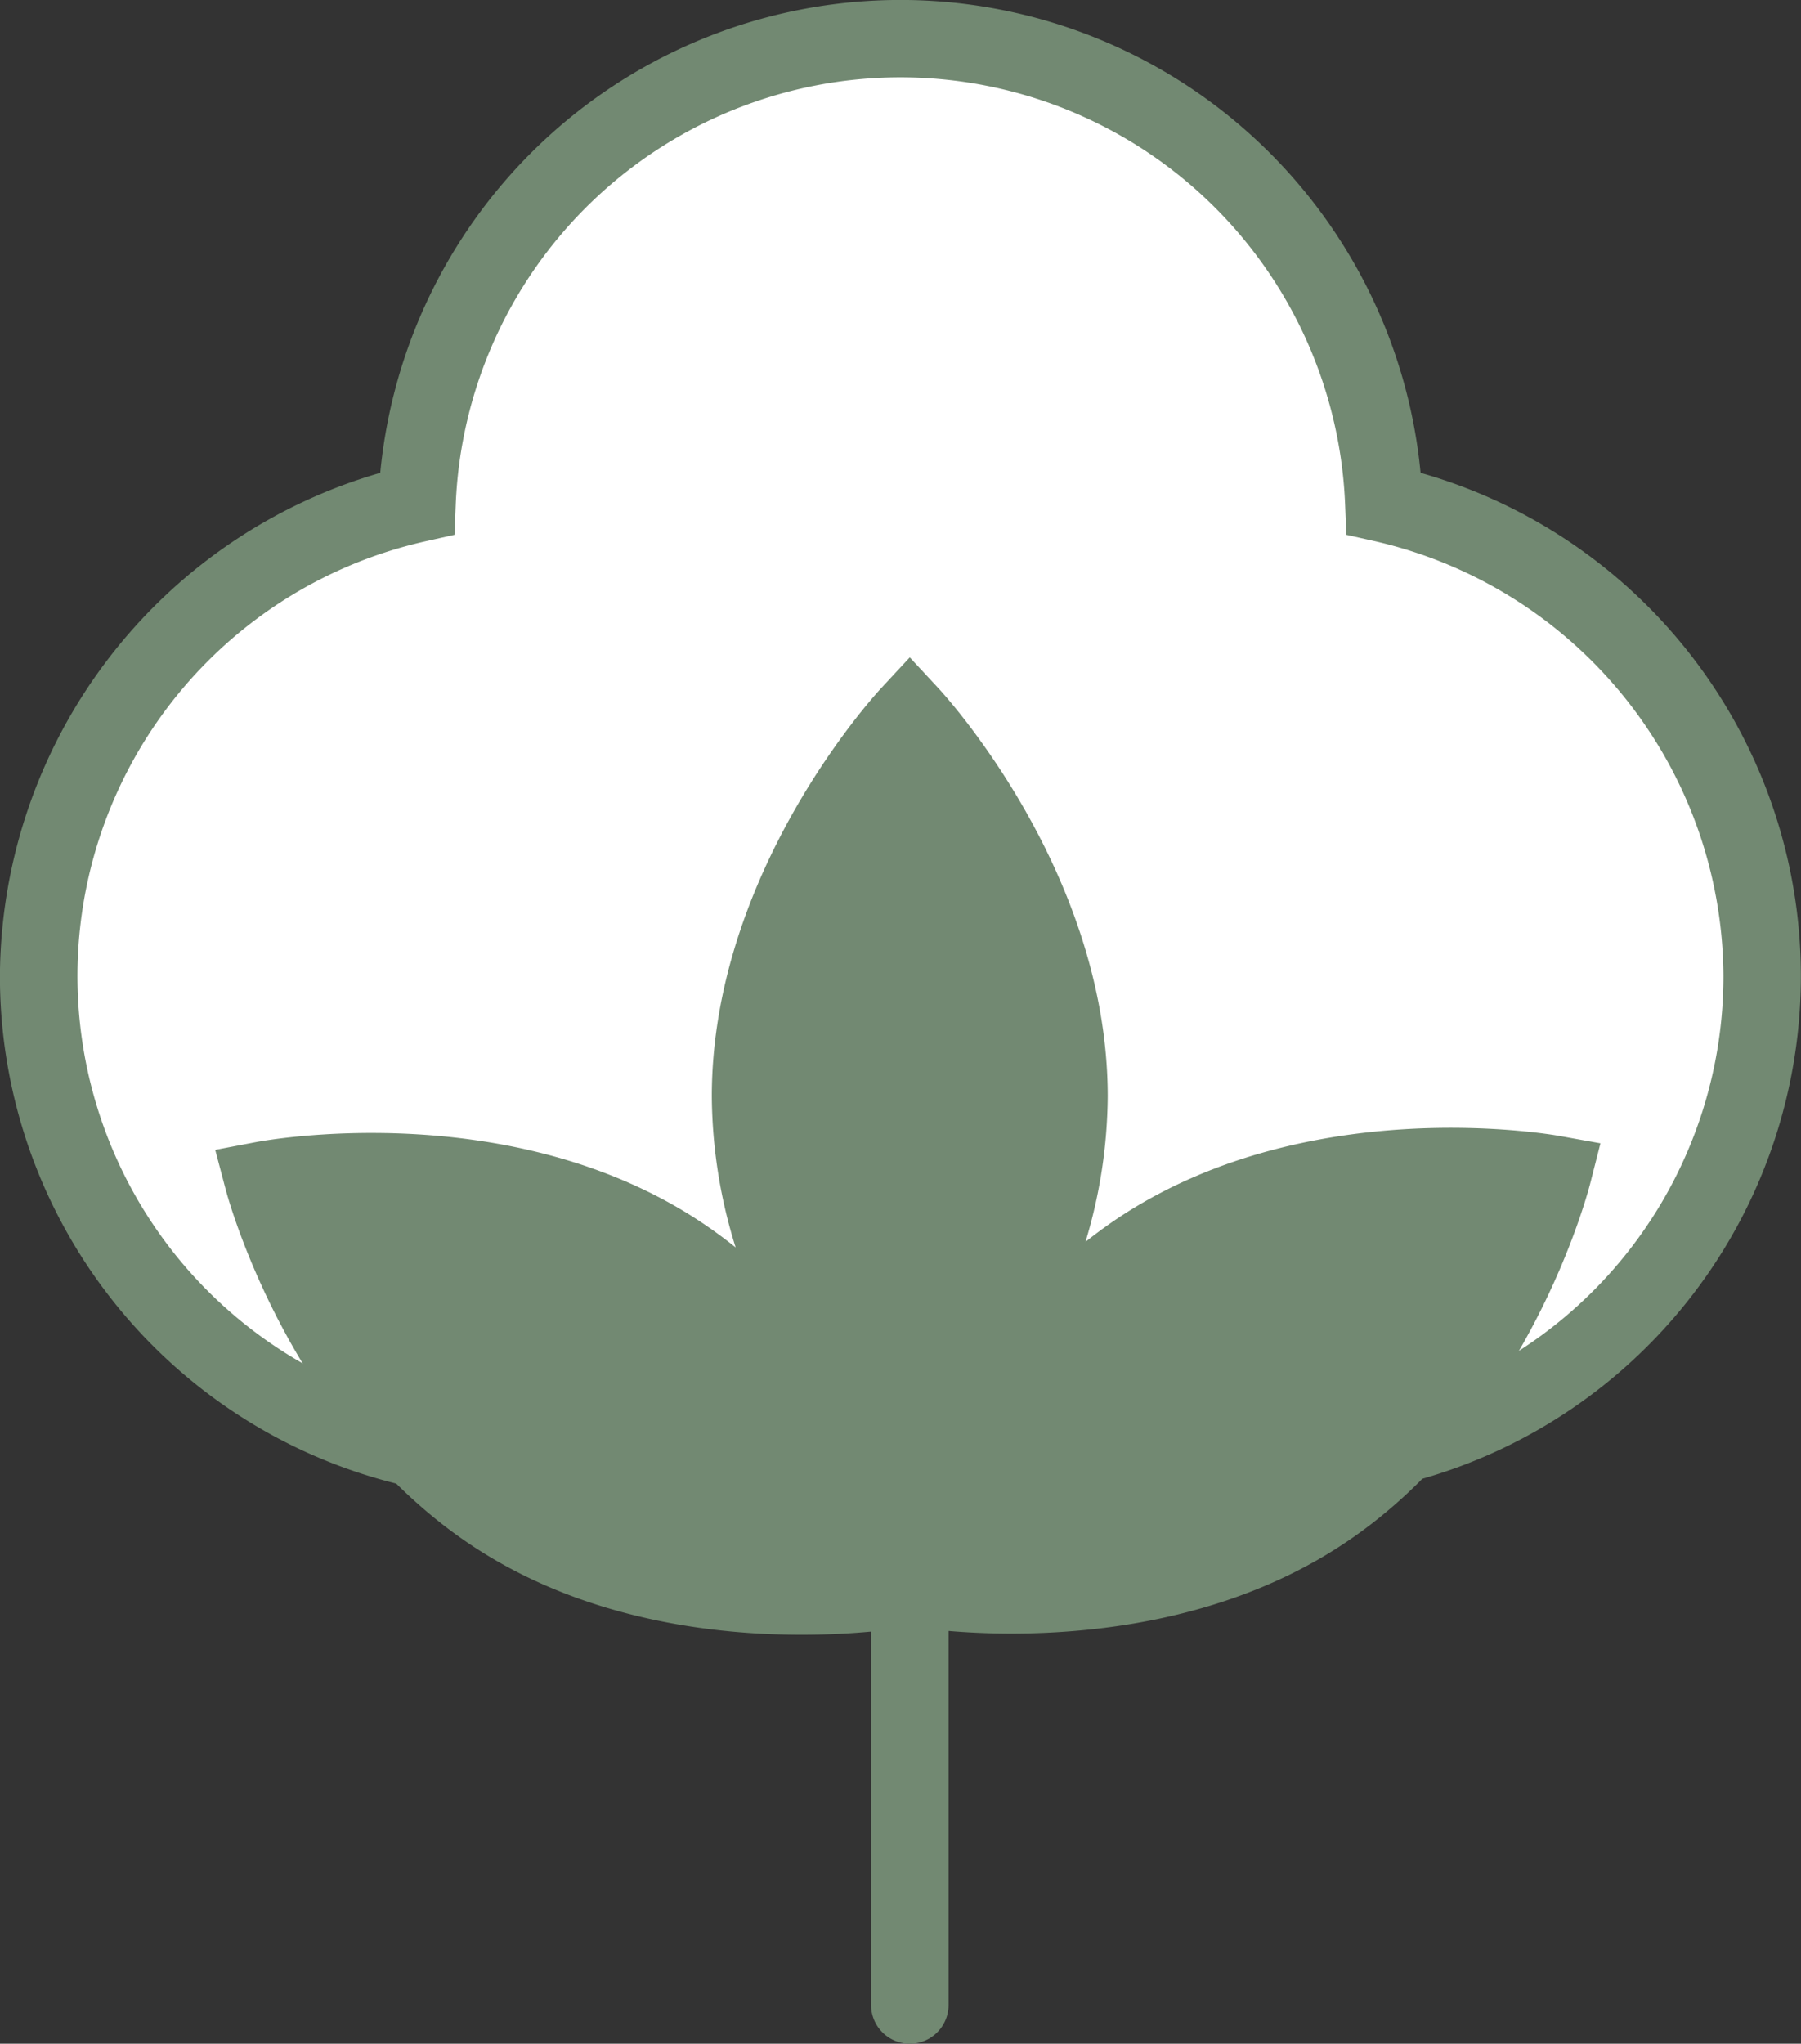
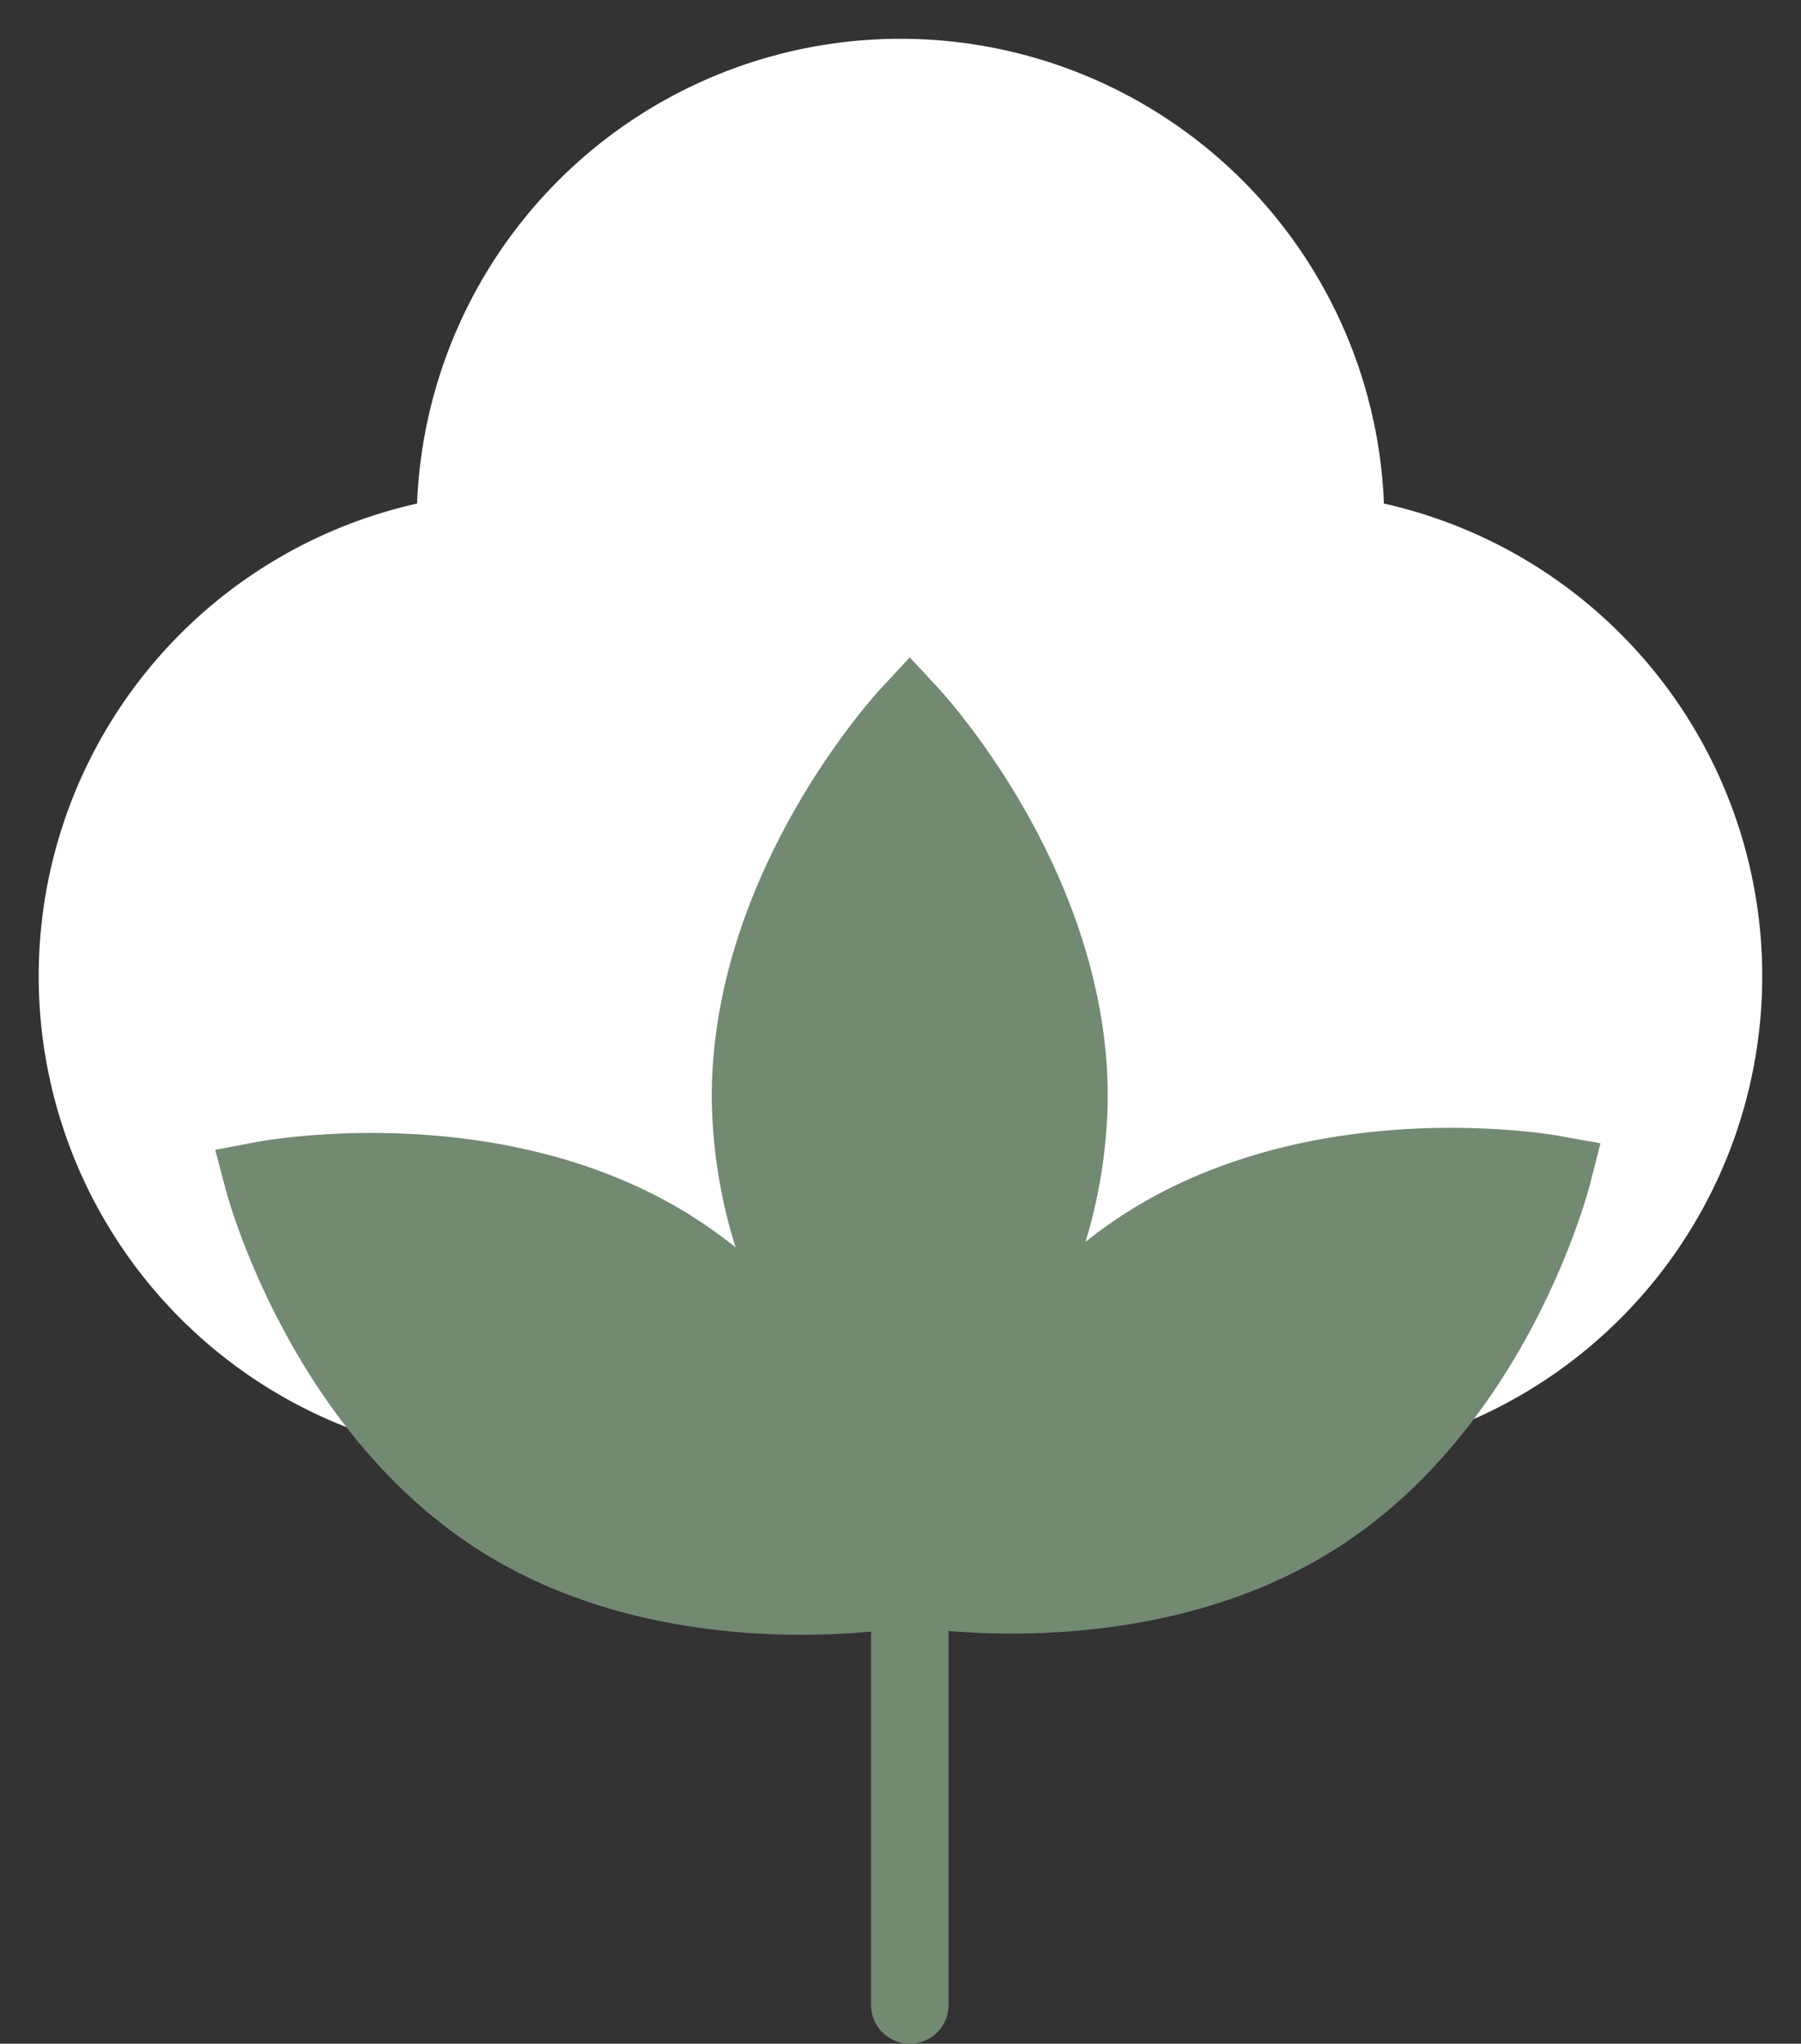
<svg xmlns="http://www.w3.org/2000/svg" width="95.446" height="108.298" viewBox="0 0 95.446 108.298">
  <rect x="0" y="0" width="95.446" height="108.298" fill="#333333" stroke="none" />
  <g transform="translate(-220.195 -10903.255)">
    <g transform="translate(220.195 10903.255)">
      <path d="M600.629,421a25.64,25.64,0,0,0-51.24,0,25.664,25.664,0,1,0,25.62,41.115A25.663,25.663,0,1,0,600.629,421Z" transform="translate(-527.286 -394.317)" fill="#fff" />
-       <path d="M595.058,473.811a27.573,27.573,0,0,1-20-8.538,27.714,27.714,0,0,1-47.723-19.188,27.913,27.913,0,0,1,20.156-26.659,27.692,27.692,0,0,1,55.133,0,27.718,27.718,0,0,1-7.569,54.384Zm-20-14.919,1.6,1.986a23.609,23.609,0,0,0,42.017-14.792,23.761,23.761,0,0,0-18.445-23.032l-1.54-.345-.064-1.576a23.586,23.586,0,0,0-47.136,0l-.064,1.576-1.54.345a23.612,23.612,0,0,0,5.174,46.651,23.521,23.521,0,0,0,18.4-8.827Z" transform="translate(-527.339 -394.37)" fill="#728972" />
    </g>
    <path d="M609.306,456.868c-.529-.094-13.1-2.268-23.072,4.143-.716.461-1.394.955-2.043,1.47a27.109,27.109,0,0,0,1.178-7.71c0-11.854-8.625-21.253-8.991-21.647l-1.5-1.615-1.5,1.615c-.366.393-8.991,9.793-8.991,21.647a27.255,27.255,0,0,0,1.263,8.006,25.406,25.406,0,0,0-2.305-1.649c-10.031-6.321-22.581-4.034-23.109-3.934l-2.166.412.563,2.131c.139.521,3.493,12.827,13.522,19.148,5.749,3.622,12.324,4.417,16.991,4.417,1.442,0,2.685-.077,3.682-.168V502.92a2.053,2.053,0,1,0,4.106,0V483.1c.913.076,2.038.138,3.331.138,4.685,0,11.455-.8,17.324-4.573,9.973-6.409,13.214-18.747,13.348-19.27l.545-2.136Zm-20.852,7.6Z" transform="translate(-306.469 10506.58)" fill="#728972" />
  </g>
</svg>